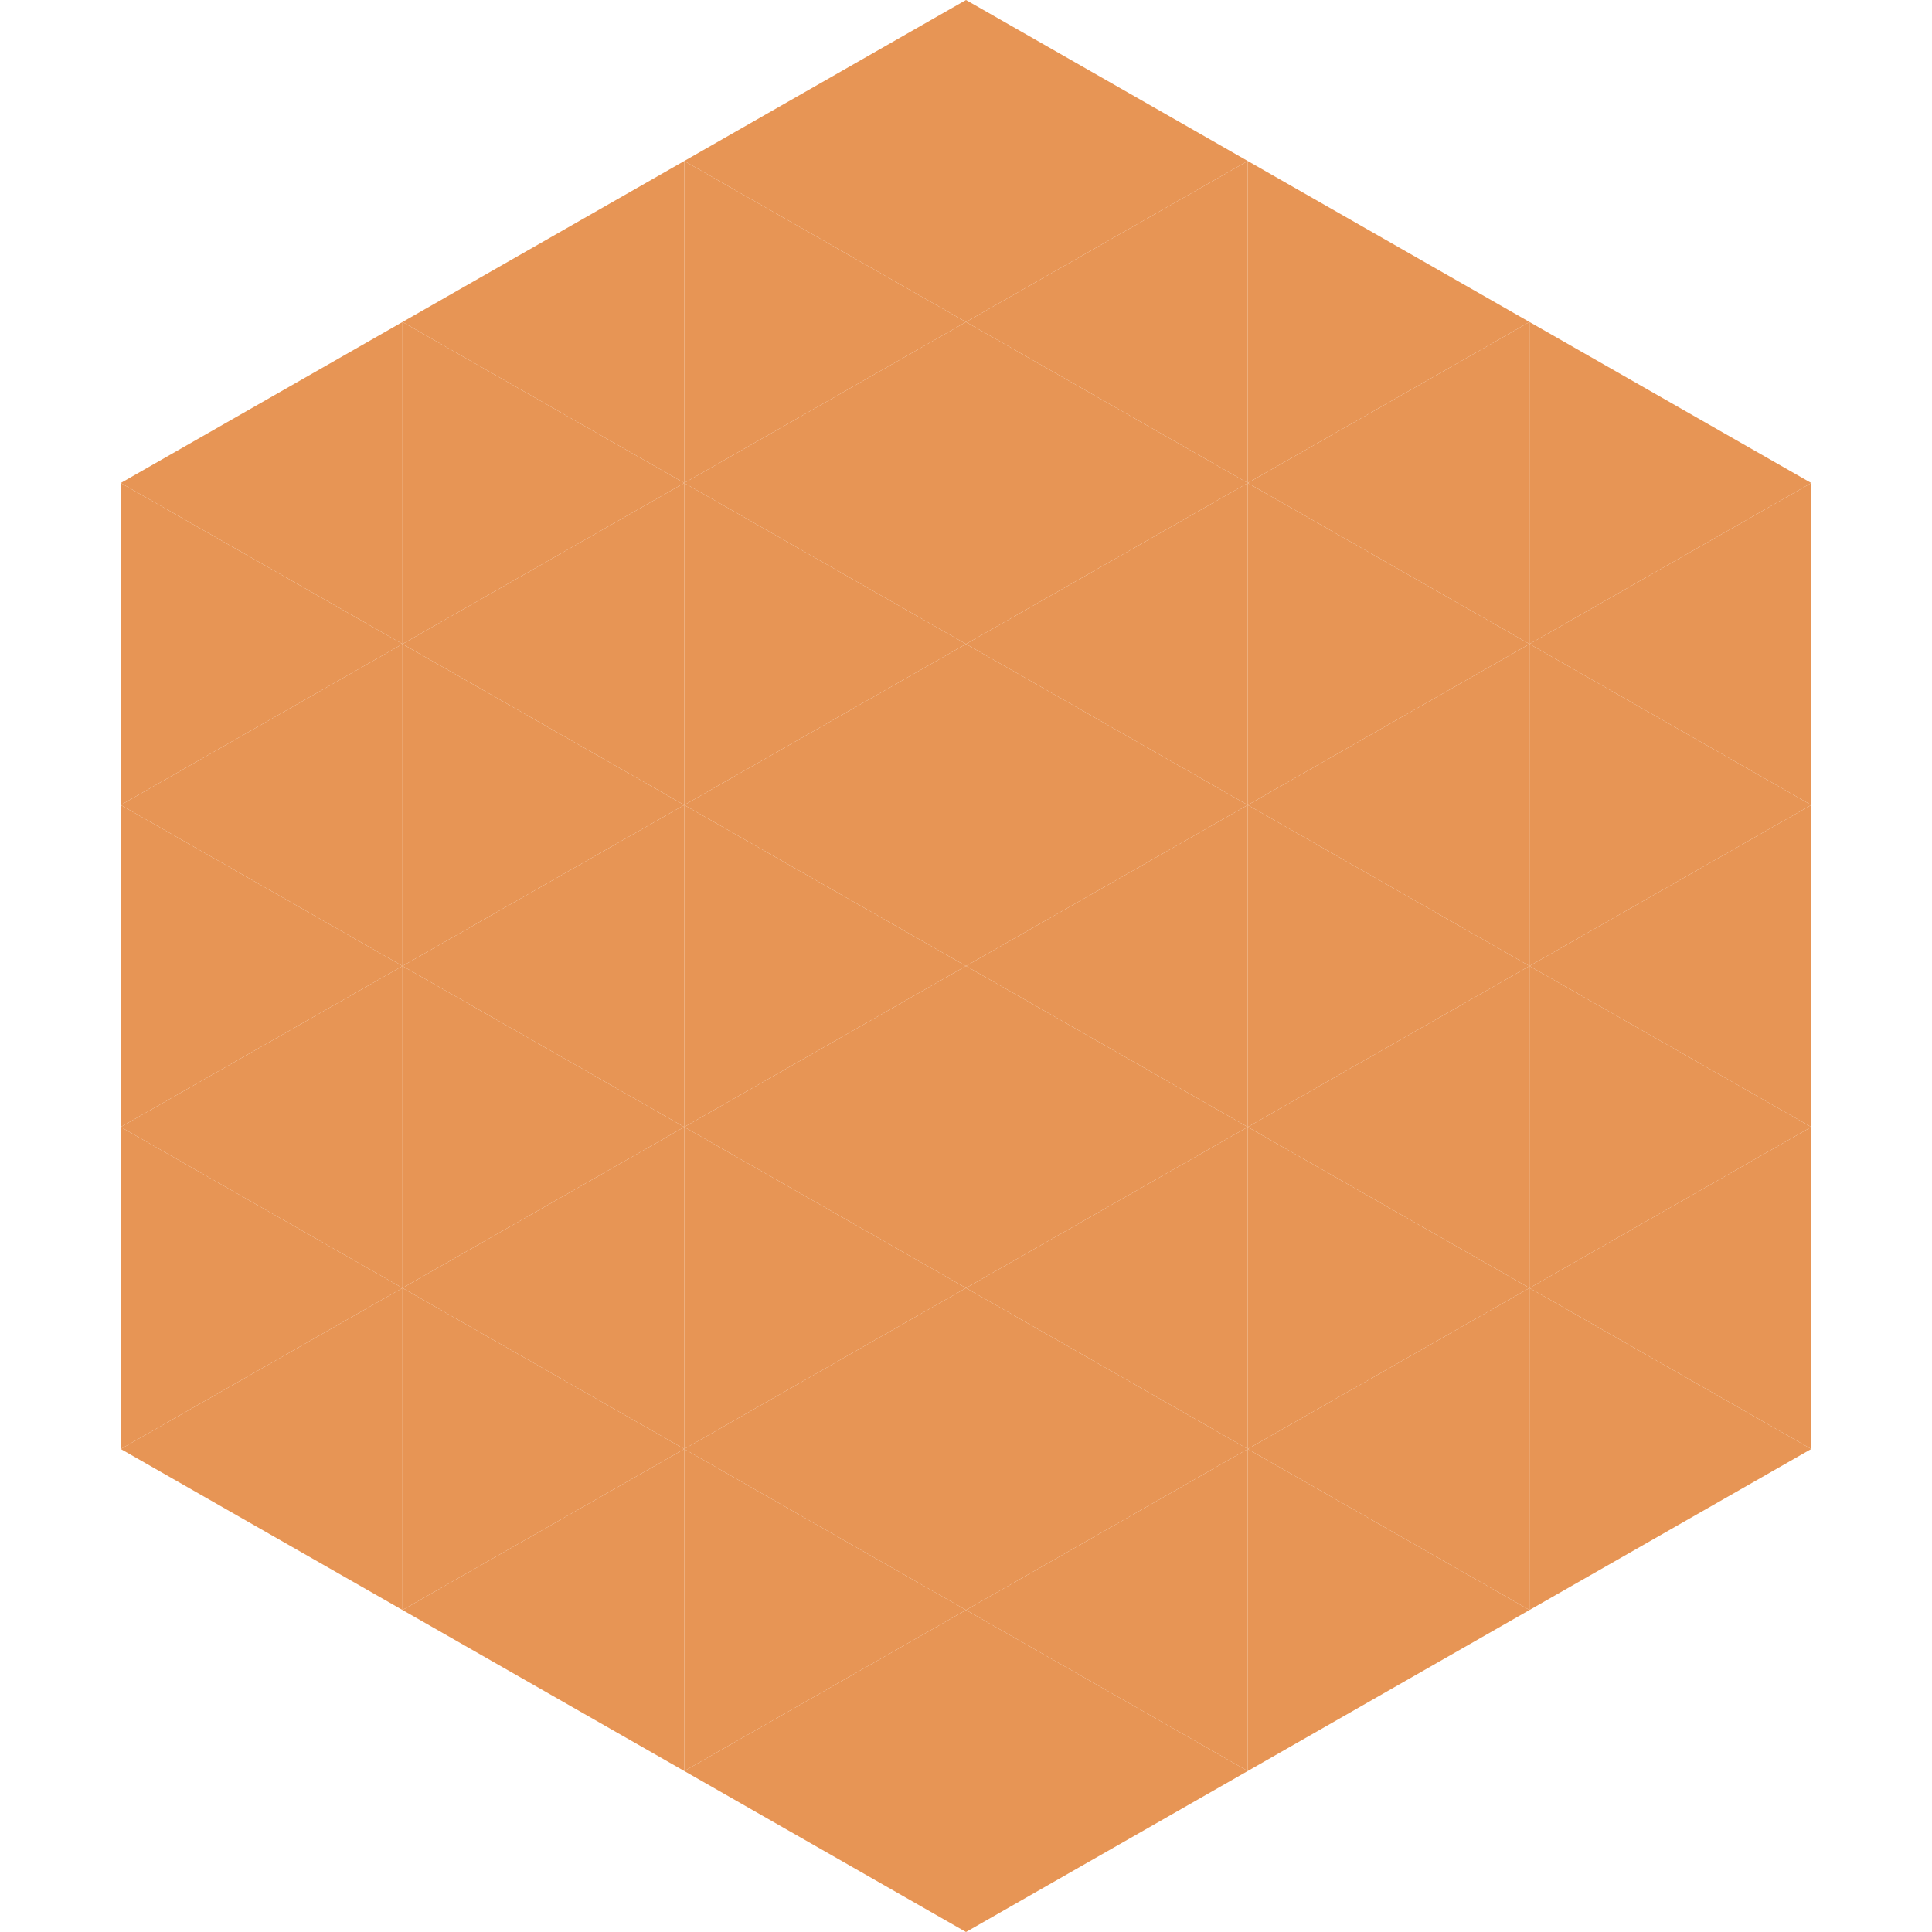
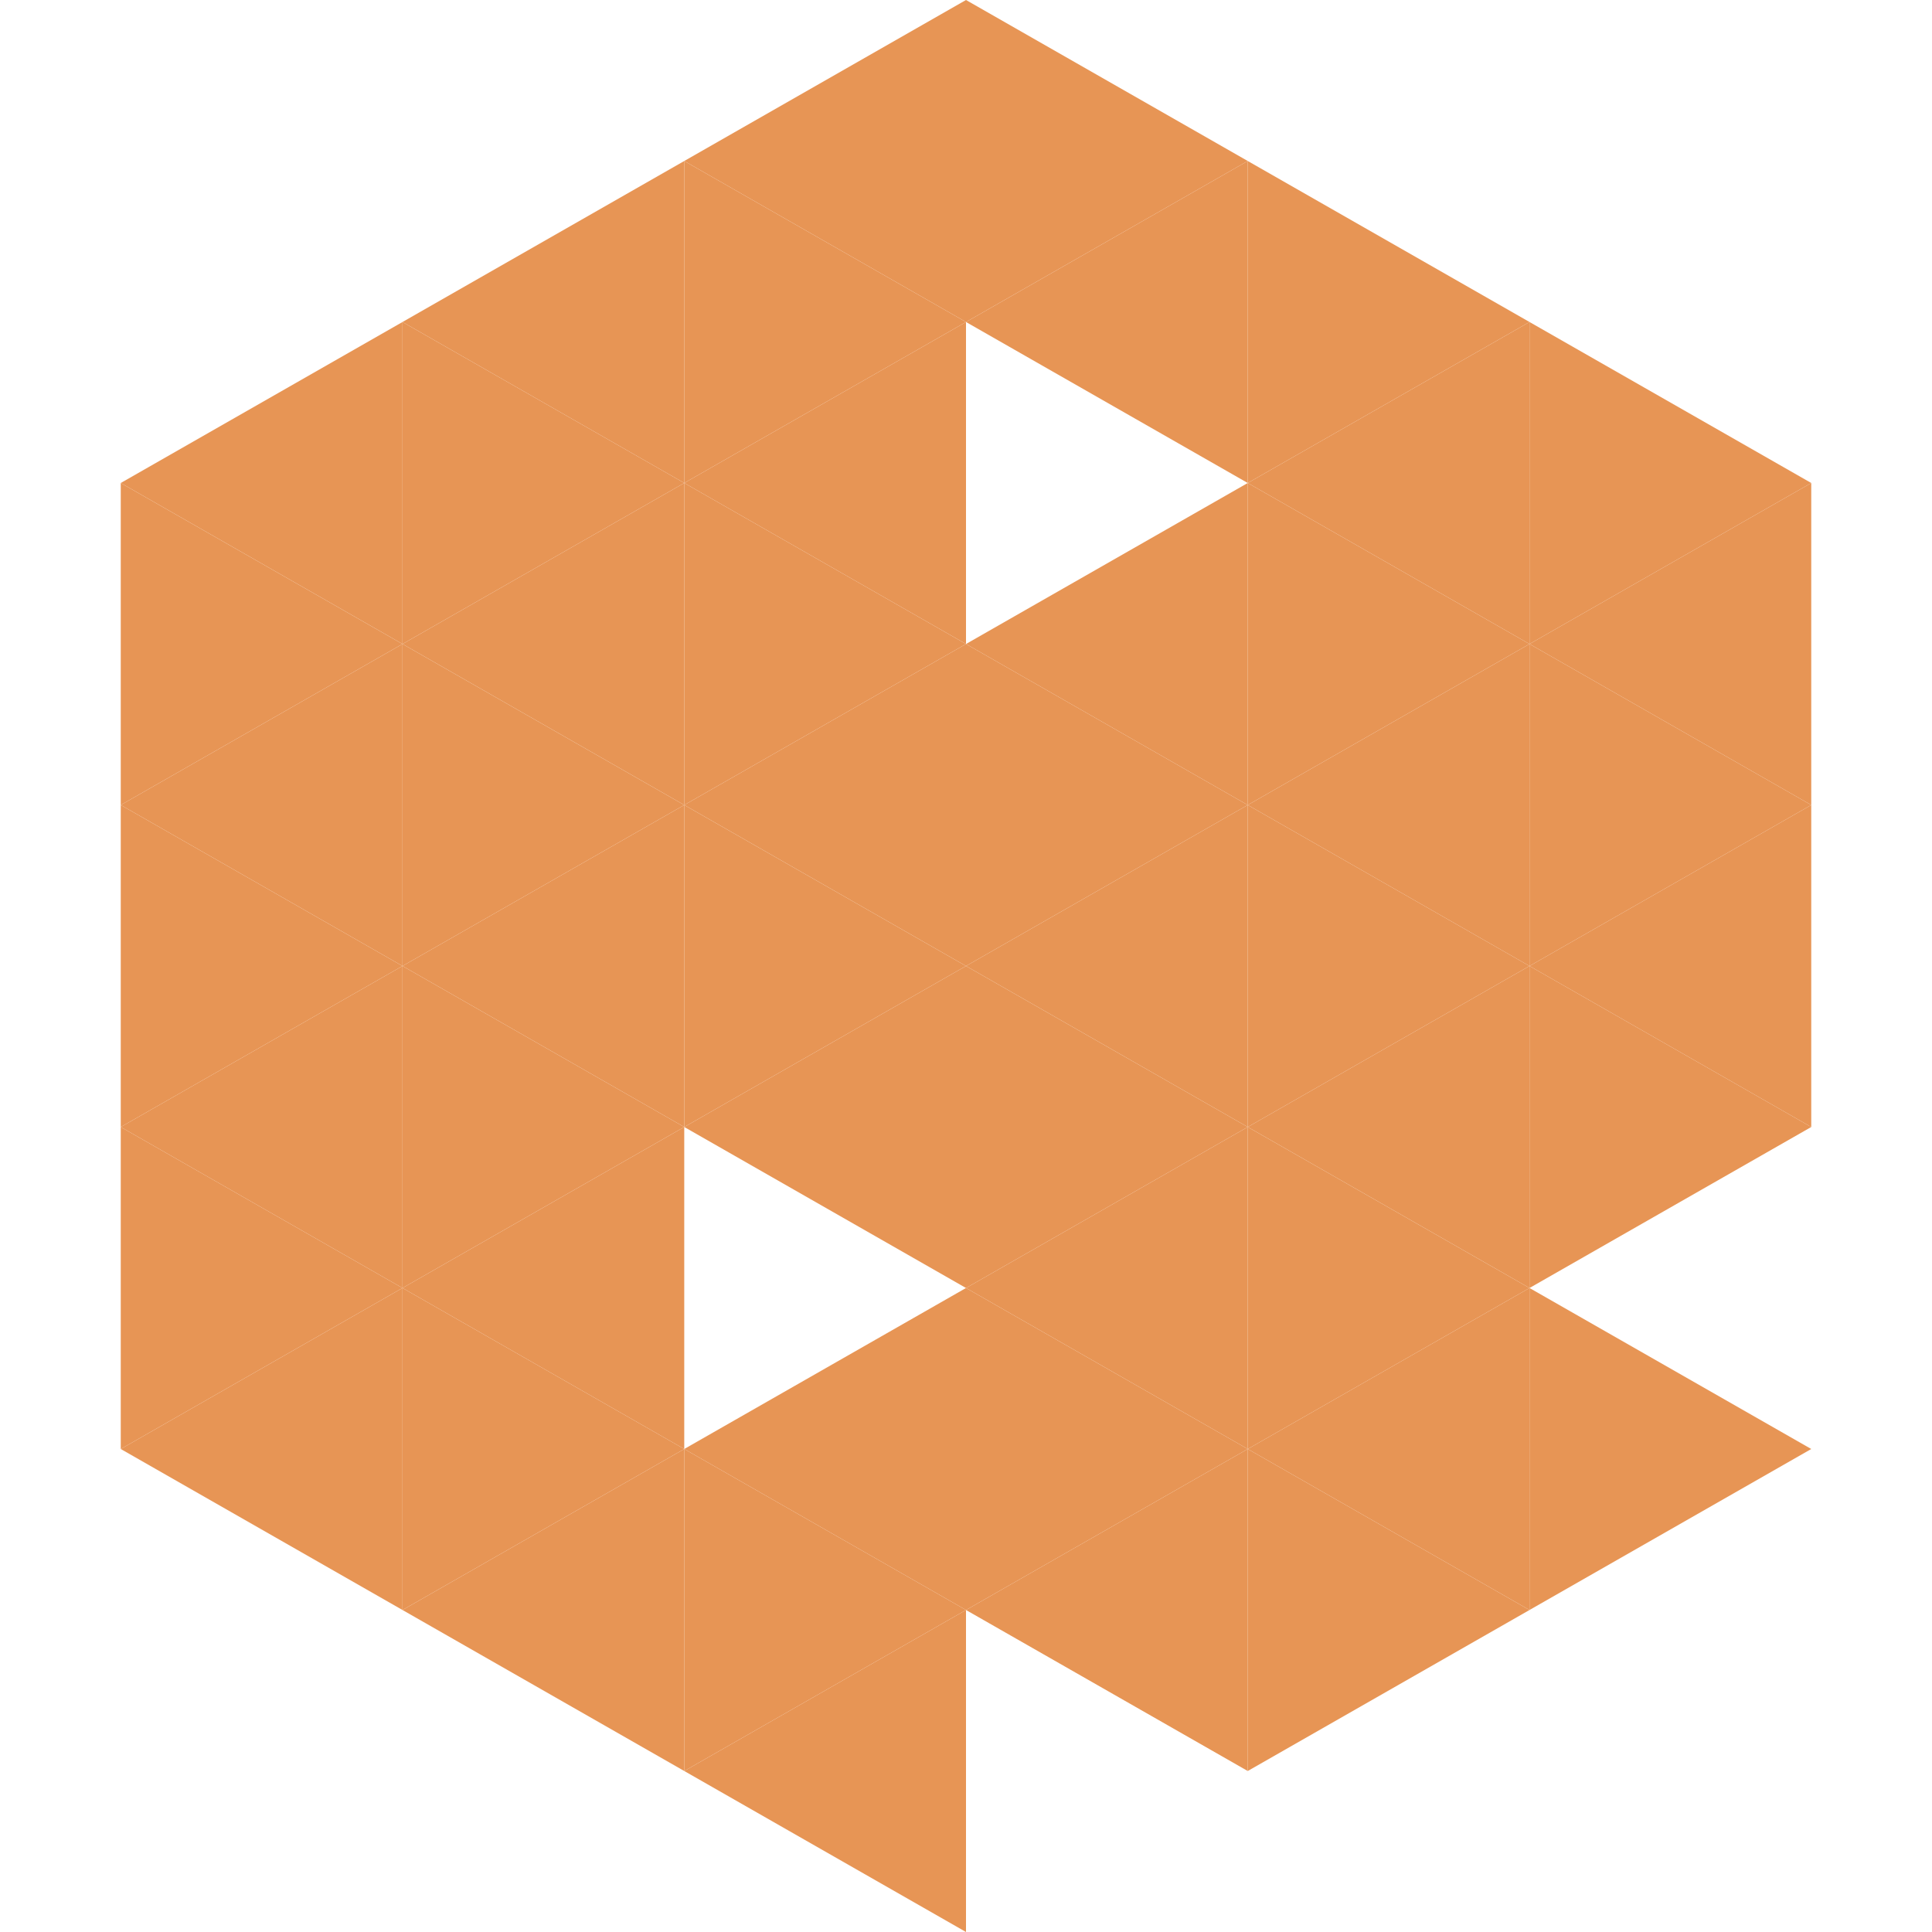
<svg xmlns="http://www.w3.org/2000/svg" width="240" height="240">
  <polygon points="50,40 15,60 50,80" style="fill:rgb(231,149,85)" />
  <polygon points="190,40 225,60 190,80" style="fill:rgb(231,149,85)" />
  <polygon points="15,60 50,80 15,100" style="fill:rgb(231,149,85)" />
  <polygon points="225,60 190,80 225,100" style="fill:rgb(231,149,85)" />
  <polygon points="50,80 15,100 50,120" style="fill:rgb(231,149,85)" />
  <polygon points="190,80 225,100 190,120" style="fill:rgb(231,149,85)" />
  <polygon points="15,100 50,120 15,140" style="fill:rgb(231,149,85)" />
  <polygon points="225,100 190,120 225,140" style="fill:rgb(231,149,85)" />
  <polygon points="50,120 15,140 50,160" style="fill:rgb(231,149,85)" />
  <polygon points="190,120 225,140 190,160" style="fill:rgb(231,149,85)" />
  <polygon points="15,140 50,160 15,180" style="fill:rgb(231,149,85)" />
-   <polygon points="225,140 190,160 225,180" style="fill:rgb(231,149,85)" />
  <polygon points="50,160 15,180 50,200" style="fill:rgb(231,149,85)" />
  <polygon points="190,160 225,180 190,200" style="fill:rgb(231,149,85)" />
  <polygon points="15,180 50,200 15,220" style="fill:rgb(255,255,255); fill-opacity:0" />
  <polygon points="225,180 190,200 225,220" style="fill:rgb(255,255,255); fill-opacity:0" />
  <polygon points="50,0 85,20 50,40" style="fill:rgb(255,255,255); fill-opacity:0" />
  <polygon points="190,0 155,20 190,40" style="fill:rgb(255,255,255); fill-opacity:0" />
  <polygon points="85,20 50,40 85,60" style="fill:rgb(231,149,85)" />
  <polygon points="155,20 190,40 155,60" style="fill:rgb(231,149,85)" />
  <polygon points="50,40 85,60 50,80" style="fill:rgb(231,149,85)" />
  <polygon points="190,40 155,60 190,80" style="fill:rgb(231,149,85)" />
  <polygon points="85,60 50,80 85,100" style="fill:rgb(231,149,85)" />
  <polygon points="155,60 190,80 155,100" style="fill:rgb(231,149,85)" />
  <polygon points="50,80 85,100 50,120" style="fill:rgb(231,149,85)" />
  <polygon points="190,80 155,100 190,120" style="fill:rgb(231,149,85)" />
  <polygon points="85,100 50,120 85,140" style="fill:rgb(231,149,85)" />
  <polygon points="155,100 190,120 155,140" style="fill:rgb(231,149,85)" />
  <polygon points="50,120 85,140 50,160" style="fill:rgb(231,149,85)" />
  <polygon points="190,120 155,140 190,160" style="fill:rgb(231,149,85)" />
  <polygon points="85,140 50,160 85,180" style="fill:rgb(231,149,85)" />
  <polygon points="155,140 190,160 155,180" style="fill:rgb(231,149,85)" />
  <polygon points="50,160 85,180 50,200" style="fill:rgb(231,149,85)" />
  <polygon points="190,160 155,180 190,200" style="fill:rgb(231,149,85)" />
  <polygon points="85,180 50,200 85,220" style="fill:rgb(231,149,85)" />
  <polygon points="155,180 190,200 155,220" style="fill:rgb(231,149,85)" />
  <polygon points="120,0 85,20 120,40" style="fill:rgb(231,149,85)" />
  <polygon points="120,0 155,20 120,40" style="fill:rgb(231,149,85)" />
  <polygon points="85,20 120,40 85,60" style="fill:rgb(231,149,85)" />
  <polygon points="155,20 120,40 155,60" style="fill:rgb(231,149,85)" />
  <polygon points="120,40 85,60 120,80" style="fill:rgb(231,149,85)" />
-   <polygon points="120,40 155,60 120,80" style="fill:rgb(231,149,85)" />
  <polygon points="85,60 120,80 85,100" style="fill:rgb(231,149,85)" />
  <polygon points="155,60 120,80 155,100" style="fill:rgb(231,149,85)" />
  <polygon points="120,80 85,100 120,120" style="fill:rgb(231,149,85)" />
  <polygon points="120,80 155,100 120,120" style="fill:rgb(231,149,85)" />
  <polygon points="85,100 120,120 85,140" style="fill:rgb(231,149,85)" />
  <polygon points="155,100 120,120 155,140" style="fill:rgb(231,149,85)" />
  <polygon points="120,120 85,140 120,160" style="fill:rgb(231,149,85)" />
  <polygon points="120,120 155,140 120,160" style="fill:rgb(231,149,85)" />
-   <polygon points="85,140 120,160 85,180" style="fill:rgb(231,149,85)" />
  <polygon points="155,140 120,160 155,180" style="fill:rgb(231,149,85)" />
  <polygon points="120,160 85,180 120,200" style="fill:rgb(231,149,85)" />
  <polygon points="120,160 155,180 120,200" style="fill:rgb(231,149,85)" />
  <polygon points="85,180 120,200 85,220" style="fill:rgb(231,149,85)" />
  <polygon points="155,180 120,200 155,220" style="fill:rgb(231,149,85)" />
  <polygon points="120,200 85,220 120,240" style="fill:rgb(231,149,85)" />
-   <polygon points="120,200 155,220 120,240" style="fill:rgb(231,149,85)" />
  <polygon points="85,220 120,240 85,260" style="fill:rgb(255,255,255); fill-opacity:0" />
  <polygon points="155,220 120,240 155,260" style="fill:rgb(255,255,255); fill-opacity:0" />
</svg>